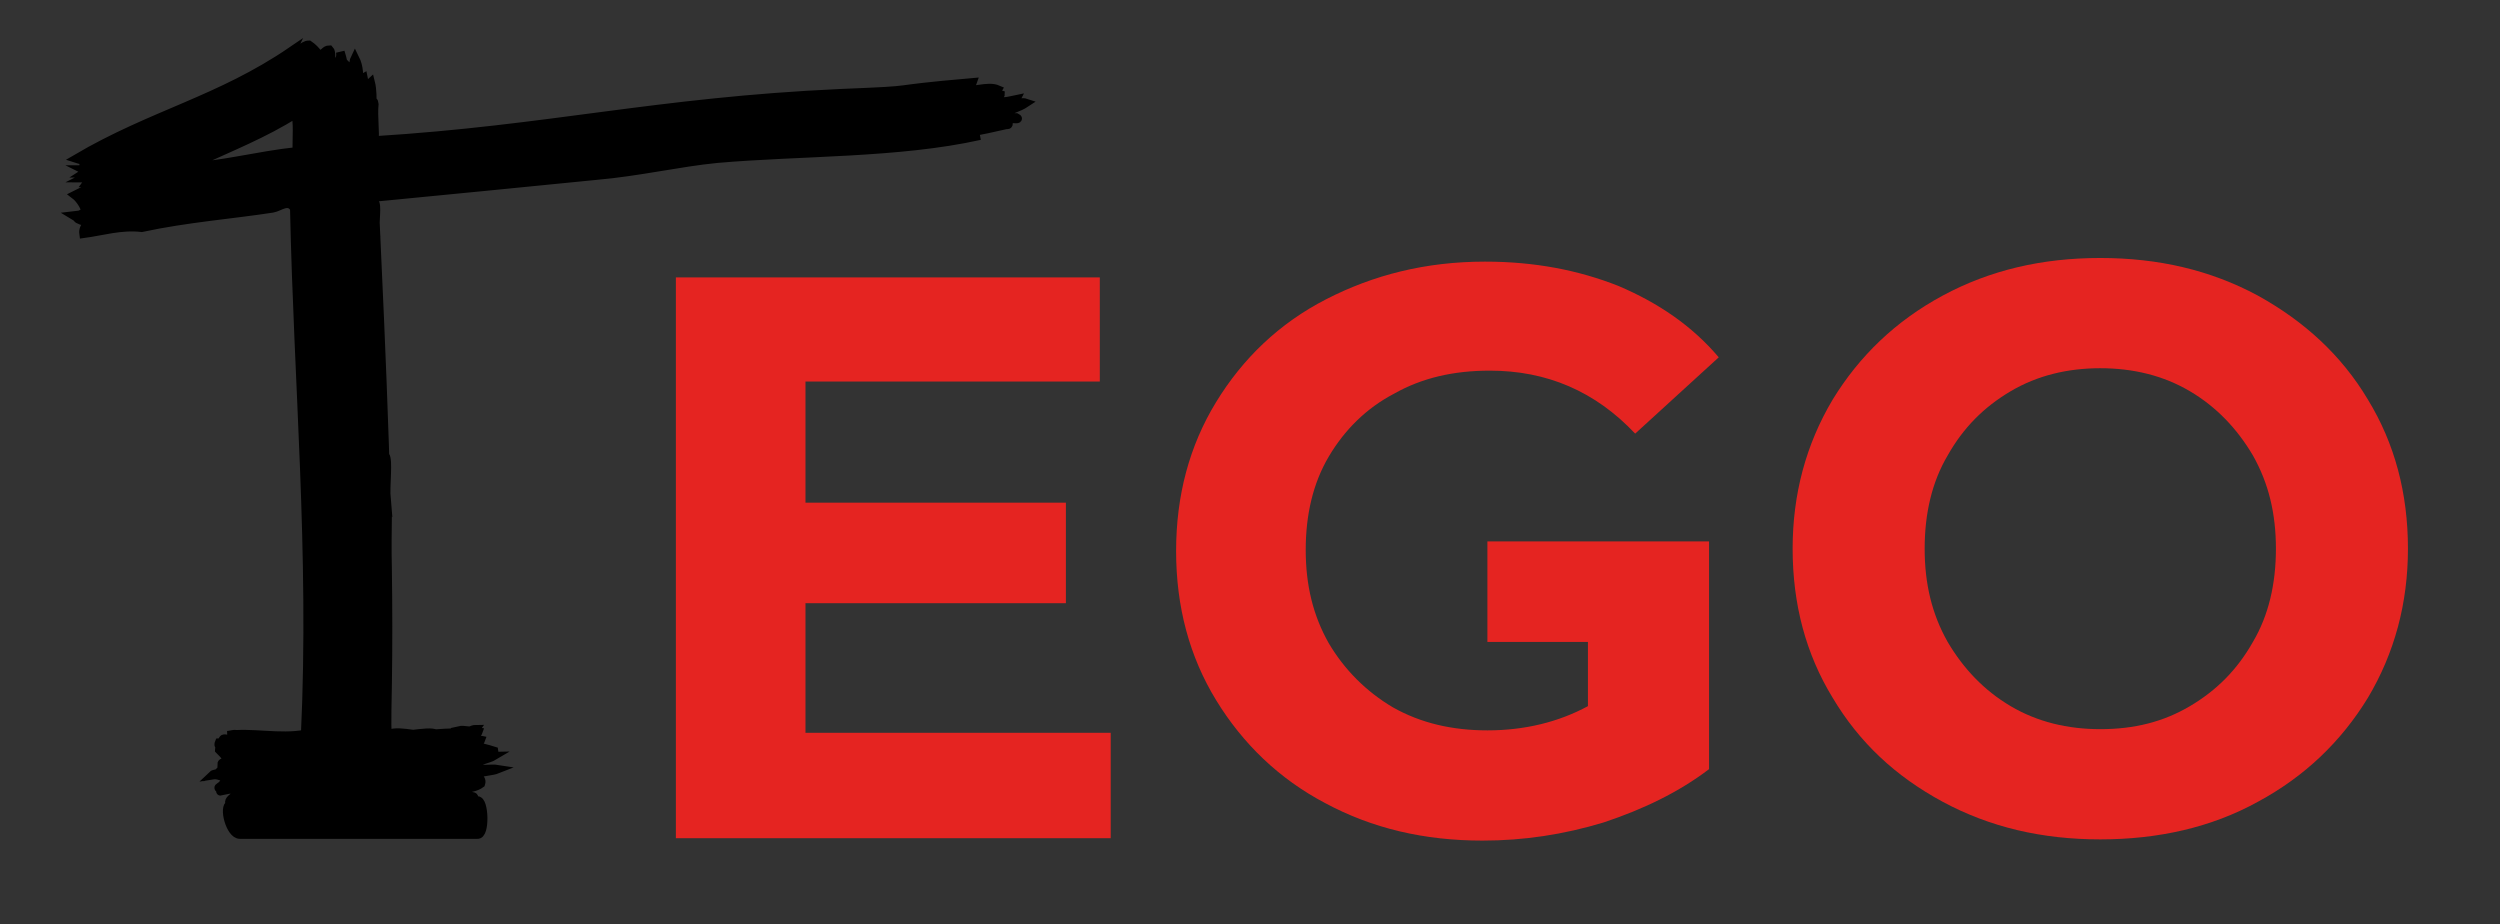
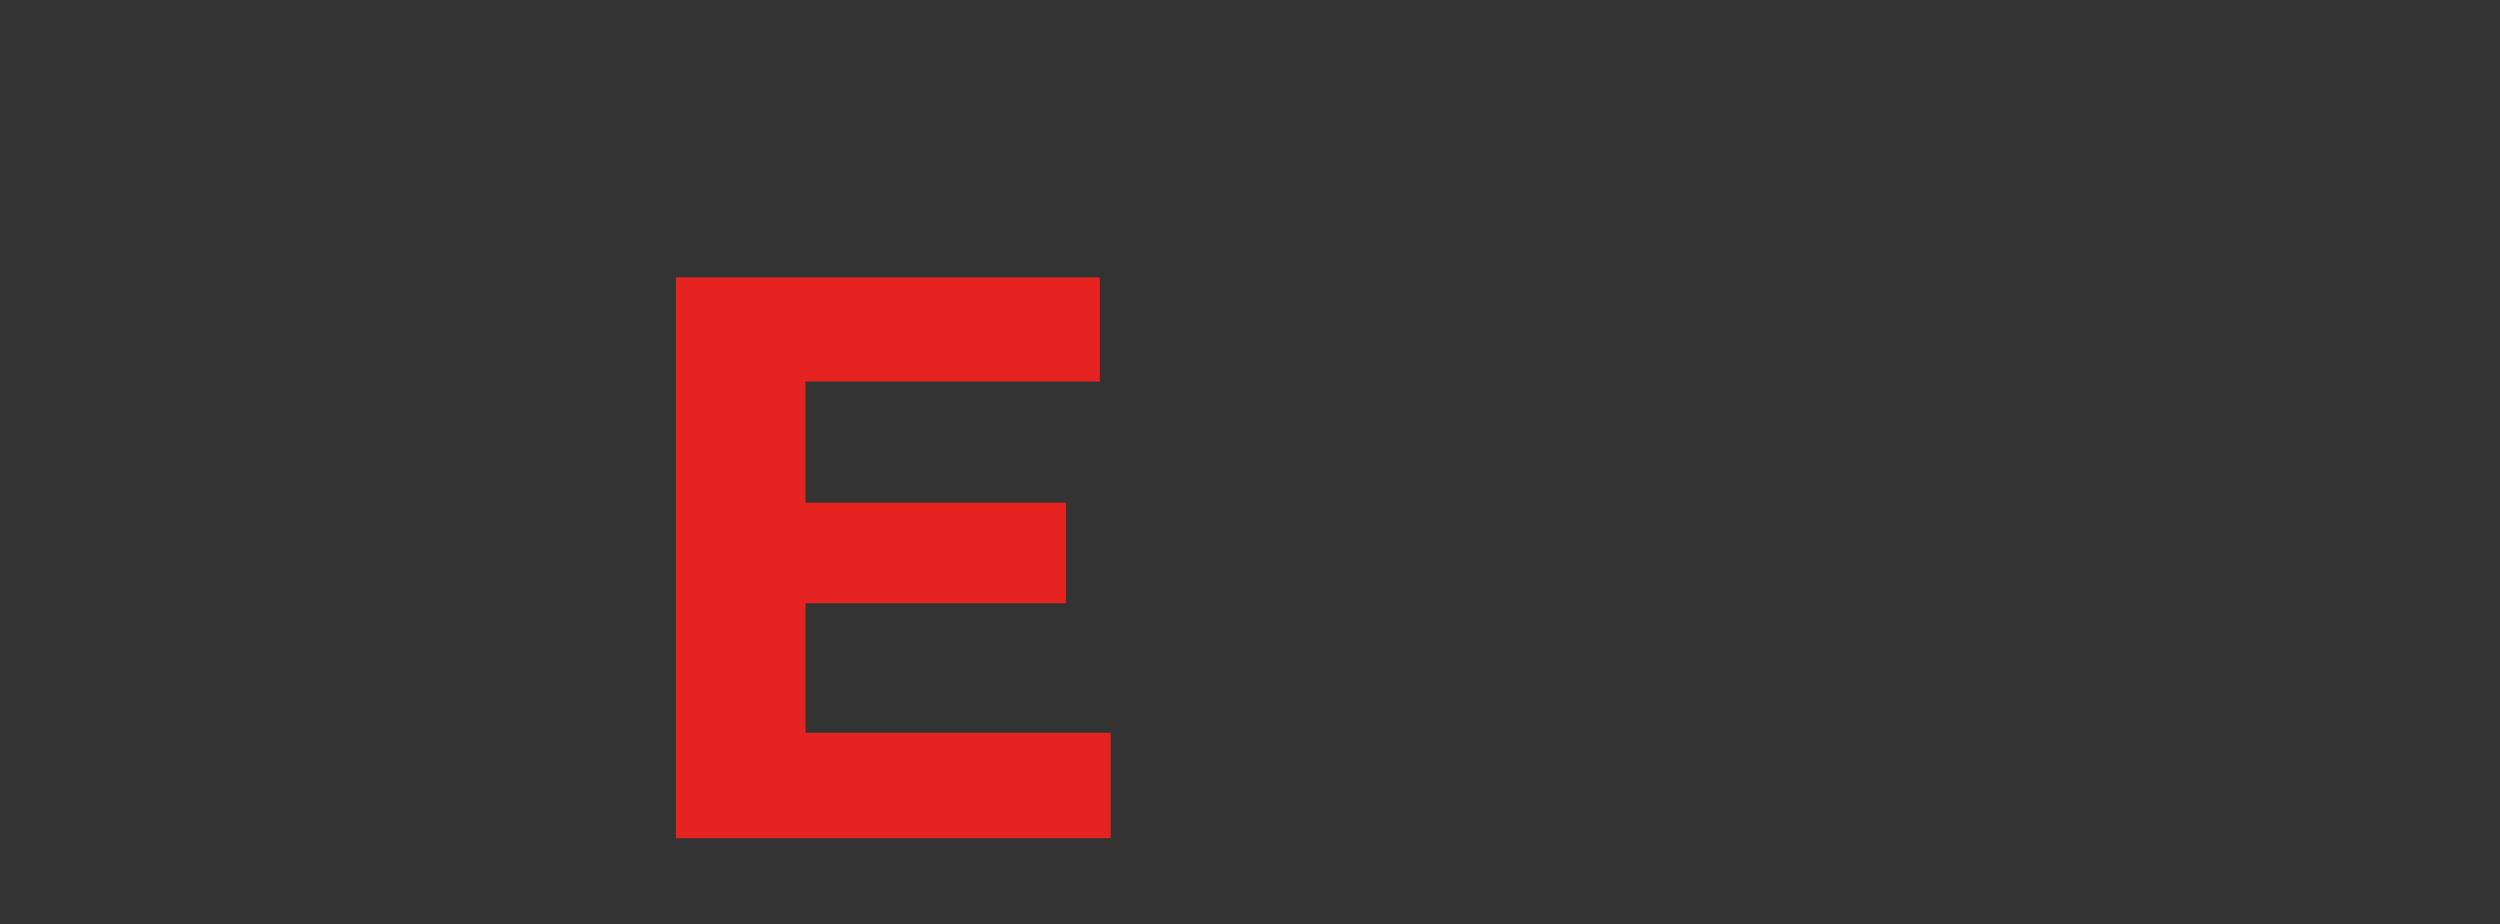
<svg xmlns="http://www.w3.org/2000/svg" version="1.1" id="Capa_1" x="0px" y="0px" viewBox="0 0 206.4 76.3" style="enable-background:new 0 0 206.4 76.3;" xml:space="preserve">
  <rect x="0" y="0" width="206.4" height="76.3" fill="#333333" stroke="none" />
  <style type="text/css">
	.st0{fill-rule:evenodd;clip-rule:evenodd;stroke:#000000;stroke-width:0.709;stroke-miterlimit:10;}
	.st1{fill:#E52421;}
	.st2{fill-rule:evenodd;clip-rule:evenodd;stroke:#000000;stroke-width:1.417;stroke-miterlimit:10;}
	.st3{fill-rule:evenodd;clip-rule:evenodd;fill:#FFFFFF;}
	.st4{fill-rule:evenodd;clip-rule:evenodd;fill:none;stroke:#000000;stroke-width:1.417;stroke-miterlimit:10;}
</style>
  <g>
    <g>
-       <path class="st0" d="M7.4,15.5c-0.1-0.2,0-0.4-0.2-0.4c0.3-0.4,0.3-0.4-0.3-0.4c0.6-0.3,0.2-0.4,0-0.4c0.3-0.2,0.4-0.1,0-0.3    c0.5,0,0.3-0.2,0-0.3C7,13.1,6.8,13.8,7,13.4c-0.1-0.2-0.4-0.2-0.7-0.3c6.3-3.7,11.8-4.8,17.8-8.9c-0.1,0.2,0.4-0.1,0.2,0    c0.3,0.2,0.7-0.5,1.2-0.5c0.3,0.2,0.6,0.5,0.8,0.8c0.5,0,0.5-0.4,0.9-0.4c0.2,0.2,0.1,0.8,0.1,1.2c0.5-0.1,0.9-0.3,0.8-1    c0.2,0.6,0.3,1.2,0.4,1.8c0.3,0,0.1-0.5,0.1-0.7c0.2,0.2,0.4,0.3,0.4,0.8c0.3-0.3,0.1-1,0.3-1.4c0.4,0.8,0.3,1.4,0.4,2.3    C29.9,7,29.8,6.5,30,6.4c0.3,1.4,0,3.3,0.1,4.9c0.5-1.2-0.4-3.7,0.5-4.5c0.3,1.2,0,3,0.1,4.4c0.3-0.3,0-1.1,0.1-1.6    c0-0.3,0-1.7,0.1-1c-0.1,1,0.1,2.4,0,3c14.5-0.9,23.2-3.2,38.5-3.9c7.4-0.3,2.8-0.2,10.9-0.9c-0.1,0.3-0.4,0.5-0.8,0.5    c0.7,0.4,2-0.3,2.9,0.1c-0.1,0.2-0.4,0.2-0.7,0.3c0.1,0.3,0.6,0,0.9,0.1c0,0.1-0.3,0.1-0.3,0.3c0.2,0.5,1.1,0.2,1.6,0.1    c-0.1,0.2-0.3,0.3-0.6,0.3c0.3,0.4,0.8-0.2,1.4,0c-0.6,0.4-1.4,0.6-2.1,0.9c0.2,0.3,0.8,0.3,1.3,0.3c0.4,0.2-0.3,0.1-0.5,0.1    c-0.4-0.1,0.1,0.6-0.3,0.5c-4.3,1-8.2,1.6-12.5,1.3c-0.4,0.1,0.4,0,0.1,0.4c-7.8-0.4-14.7,1.5-21.7,2.1c-4.4,0.4-8.2,0.9-12.3,1.3    c-1.9,0.2-3.7,0.1-5.8,0.5c0.7,0.4,1.5,0.1,2.2,0c9.7-0.8,19.9-2.3,29.9-3.3c5.8-0.5,12.2-0.5,17.9-1.4    c-6.7,1.5-14.9,1.3-21.7,1.9c-3.1,0.3-6.5,1.1-10,1.4c-5.9,0.6-12.2,1.2-18.3,1.8C31.5,29.5,32.2,44,32,56.5c0,0.6-0.1,3.8,0,4    c0.5,0.6,3.4-0.3,4,0.1c-1,0.4-2.9-0.4-3.9,0c1.8,0.3,4.2-0.2,6.2-0.1c0.5,0.3-0.8,0.3-0.8,0.6c0.6,0.1,1.1-0.9,1.8-0.9    c-0.2,0.3-1,0-1.4,0.1c0.3,0.3,1.1,0,1.6,0.1c-0.1,0.3-0.7,0.2-1.2,0.3c0.4,0.2,0.9,0.3,1.4,0.4c-0.1,0.3-0.7,0-0.8,0.3    c0.6,0.3,1.3,0.4,1.9,0.6c0.1,0.4-0.4,0.2-0.7,0.3c0,0.3,0.5,0.1,0.7,0.1c-0.5,0.3-1.2,0.3-1.6,0.8c0.2,0.5,1.3,0.2,1.9,0.3    c-0.5,0.2-1.3,0.2-1.8,0.4c-0.3,0.2,0.6,0.2,0.4,0.8c-0.8,0.6-2.4,0.4-3.8,0.4c0.4,0.4,1.5-0.1,1.7,0.4C33.7,65.6,42,65.6,38,66    c4.5,0.3-3.2-0.3,1.4,0.1c0.6-0.1,0.7,2.9,0,2.8c-10,0-10,0-19.6,0c-0.8,0-1.4-2.3-0.8-2.5c-0.4-0.5,1.2-0.9,0.5-1.1    c0.5-0.6-2,0.2-1.1,0c-0.8-0.5,0,0,0.3-1.2c-0.5,0.1-0.6-0.2-1.2-0.1c0.1-0.1,0.9-0.3,0.9-0.1c0.6,0,0-0.3-0.3-0.2    c0.2-0.2,0.6-0.2,0.7-0.5c0-0.2-0.3-0.1-0.5-0.1c0-0.3,0.6,0,0.5-0.4c-0.3-0.4-0.4-0.5-0.7-0.8c0-0.2,0.3-0.1,0.5-0.1    c-0.1-0.3-0.7,0-0.5-0.5c0.8-0.1,1.7,0.2,2.2,0c-0.2-0.4-1.2,0-1.2-0.6c0.3,0,0.5,0.2,0.9,0.1c-0.2-0.5-1.7,0.8-1.6,0.4    c-0.1-0.6,1,0.3,1.2-0.3c0.1-0.5-0.5-0.2-0.8-0.2c1.9-0.3,4.3,0.3,6.4-0.1c0.7-15-0.6-28.9-0.9-43.4c-0.5-0.8-1.2-0.1-1.8,0    c-3.2,0.5-7.1,0.8-10.8,1.6c-1.7-0.2-3.3,0.3-4.8,0.5c-0.1-0.7,0.7-0.9-0.2-1.1c-0.5-0.2-0.1-0.1-0.6-0.4c0.9-0.1,0.3-0.1,0.9-0.2    c0.2-0.3-0.4-1.2-0.8-1.5L7.4,15.5z M25.1,12c0-1.2,0.1-2.3-0.1-3C25,9.5,24.3,11.2,25.1,12z M15.8,13.7c1.8,0.1,5.7-0.9,8.7-1.2    c0-1.2,0.1-2.4-0.1-3.1c-2.5,1.6-5.5,2.8-8.1,4c0.2,0,0.7-0.4,0.8,0C16.6,13.5,16.1,13.5,15.8,13.7z M19.5,11.6    c-0.7,0.4-1.6,0.5-2.2,1C18.1,12.3,19,12.1,19.5,11.6z M30.3,19.4c0-0.1,0,0.9,0.1,0.1c0.2-1.6,0-2-0.3-3    C30.5,18.5,30.2,18.3,30.3,19.4z M31,19.2c-0.1-0.7,0.2-2.4-0.1-2.5C30.9,17.5,30.7,19.2,31,19.2z M24.8,17.6    c-0.1,7.6,0.5,13.2,0.8,20.4c0.3,7.1,0,14.3,0.3,21.4c0.9-14.8-0.5-27.9-0.9-42.2C24.8,17.2,24.8,17.4,24.8,17.6z M31.1,27.2    c0,0.8-0.1,2.3,0.1,2.1c0-3.4,0-6.8-0.3-10C30.9,21.7,31.1,24.6,31.1,27.2z M30.6,28.2c-0.1-2.5,0.2-6.1-0.1-7.9    C30.5,22.8,30.3,26.3,30.6,28.2z M30.7,30.2c-0.1-0.4,0.1-1.7-0.1-1.4C30.6,29.1,30.4,30.4,30.7,30.2z M31.3,55.4    C31.2,47,31.8,38,30.7,30.5C31.5,38.3,31,47.8,31.3,55.4z M31.9,41.2c-0.1-1.1,0.2-3.2-0.1-3.6C31.8,38.7,31.6,40.7,31.9,41.2z     M32,42.5c-0.3,5.3-0.1,11.2-0.4,16.5C32.2,53.9,31.9,48,32,42.5z" />
-     </g>
+       </g>
  </g>
  <g>
-     <path class="st1" d="M649.4,52v17.2h-71.6v-92.5h69.9v17.2H599v20.1h43v16.7h-43V52H649.4z" />
    <path class="st1" d="M711.7,36.9V20.2h36.6v37.5c-5,3.8-10.8,6.7-17.4,8.7c-6.6,2-13.3,3-20,3c-9.6,0-18.2-2-25.9-6.1   c-7.7-4.1-13.7-9.8-18-17.1c-4.4-7.3-6.5-15.5-6.5-24.7c0-9.2,2.2-17.4,6.5-24.7s10.4-13,18.2-17.1c7.8-4.1,16.5-6.1,26.2-6.1   c8.1,0,15.5,1.4,22.1,4.1c6.6,2.7,12.2,6.7,16.7,11.9L736.2,2.5c-6.6-7-14.6-10.4-23.9-10.4c-5.9,0-11.1,1.2-15.7,3.7   c-4.6,2.5-8.2,5.9-10.7,10.4c-2.6,4.5-3.8,9.6-3.8,15.5c0,5.7,1.3,10.8,3.8,15.3c2.6,4.5,6.1,8,10.6,10.5c4.5,2.5,9.7,3.8,15.5,3.8   c6.2,0,11.7-1.3,16.7-4V36.7" />
-     <path class="st1" d="M786.9,63.3c-7.7-4.1-13.7-9.8-18.1-17.1c-4.4-7.3-6.5-15.4-6.5-24.5c0-9.1,2.2-17.3,6.5-24.5   c4.4-7.3,10.4-13,18.1-17.1c7.7-4.1,16.4-6.2,26-6.2c9.6,0,18.2,2.1,25.9,6.2c7.7,4.1,13.7,9.8,18.1,17.1   c4.4,7.3,6.6,15.4,6.6,24.5c0,9.1-2.2,17.3-6.6,24.5c-4.4,7.3-10.4,13-18.1,17.1c-7.7,4.1-16.3,6.2-25.9,6.2   C803.3,69.5,794.6,67.5,786.9,63.3z M827.7,47.5c4.4-2.5,7.9-6,10.4-10.5c2.5-4.5,3.8-9.6,3.8-15.3c0-5.7-1.3-10.8-3.8-15.3   c-2.5-4.5-6-8-10.4-10.5c-4.4-2.5-9.3-3.8-14.8-3.8c-5.5,0-10.4,1.3-14.8,3.8c-4.4,2.5-7.9,6-10.4,10.5S784,16,784,21.7   c0,5.7,1.3,10.8,3.8,15.3c2.5,4.5,6,8,10.4,10.5c4.4,2.5,9.3,3.8,14.8,3.8C818.4,51.3,823.3,50,827.7,47.5z" />
+     <path class="st1" d="M786.9,63.3c-7.7-4.1-13.7-9.8-18.1-17.1c-4.4-7.3-6.5-15.4-6.5-24.5c0-9.1,2.2-17.3,6.5-24.5   c4.4-7.3,10.4-13,18.1-17.1c7.7-4.1,16.4-6.2,26-6.2c9.6,0,18.2,2.1,25.9,6.2c7.7,4.1,13.7,9.8,18.1,17.1   c4.4,7.3,6.6,15.4,6.6,24.5c0,9.1-2.2,17.3-6.6,24.5c-4.4,7.3-10.4,13-18.1,17.1c-7.7,4.1-16.3,6.2-25.9,6.2   C803.3,69.5,794.6,67.5,786.9,63.3z M827.7,47.5c4.4-2.5,7.9-6,10.4-10.5c2.5-4.5,3.8-9.6,3.8-15.3c0-5.7-1.3-10.8-3.8-15.3   c-2.5-4.5-6-8-10.4-10.5c-4.4-2.5-9.3-3.8-14.8-3.8c-5.5,0-10.4,1.3-14.8,3.8S784,16,784,21.7   c0,5.7,1.3,10.8,3.8,15.3c2.5,4.5,6,8,10.4,10.5c4.4,2.5,9.3,3.8,14.8,3.8C818.4,51.3,823.3,50,827.7,47.5z" />
  </g>
  <polygon class="st2" points="561.8,69.5 529.3,68.9 528.5,67.4 529.2,66.7 527.5,65.5 529.7,64.8 527.1,63.8 528.4,62.1 527.1,62.1   528.2,59.8 526.1,59.6 525.1,58.8 529.5,57.1 524.8,55.6 537.9,55.2 538.7,-1.6 537,-44 506.6,-39.5 509.2,-41.5 506.6,-41.5   509.1,-44 506.6,-44.6 508.4,-47.1 506,-46.7 508.9,-49.2 504.3,-48.7 508.4,-50.5 502.7,-50.5 537,-69.5 537.4,-68.7 538.7,-69.5   539.8,-68.4 541.2,-69.5 541.3,-67.5 543.5,-68.6 544.3,-66.2 546.5,-68.1 546.9,-66.2 549.3,-68.7 549.5,-55.9 632.5,-65.3   632,-63.9 634,-64.4 633.3,-63.3 637.6,-64.2 637.3,-63.9 639.4,-63.5 633.5,-61.9 637.5,-61.4 633.8,-59.9 638.3,-60.1   634.4,-58.6 639.1,-59.3 635.4,-57.5 639.4,-56.6 635.6,-55.9 639.4,-55.1 549.5,-45.4 550.6,-1.6 550.7,55.7 563.6,55.7   562.5,56.7 564.5,57.1 563.4,58.7 564.5,58.9 562.3,59.8 564.3,60.6 565.6,61.4 556.6,62.1 562.7,62.6 563.1,63.9 561.3,63.1   563.7,65.1 562.5,65.8 562,67.5 563.9,68.2 " />
  <polygon class="st3" points="535.1,-52 520.5,-49 521.7,-49.8 519.3,-49 534.3,-57 535.5,-57.7 535.5,-56.6 534.2,-56.1   535.5,-55.9 " />
  <line class="st4" x1="539.1" y1="-53.3" x2="539.5" y2="-55.3" />
  <g>
    <path class="st1" d="M649.4-159v17.2h-71.6v-92.5h69.9v17.2H599v20.1h43v16.7h-43v21.4H649.4z" />
-     <path class="st1" d="M711.7-174.2v-16.7h36.6v37.5c-5,3.8-10.8,6.7-17.4,8.7c-6.6,2-13.3,3-20,3c-9.6,0-18.2-2-25.9-6.1   c-7.7-4.1-13.7-9.8-18-17.1c-4.4-7.3-6.5-15.5-6.5-24.7c0-9.2,2.2-17.4,6.5-24.7s10.4-13,18.2-17.1c7.8-4.1,16.5-6.1,26.2-6.1   c8.1,0,15.5,1.4,22.1,4.1c6.6,2.7,12.2,6.7,16.7,11.9l-13.7,12.7c-6.6-7-14.6-10.4-23.9-10.4c-5.9,0-11.1,1.2-15.7,3.7   c-4.6,2.5-8.2,5.9-10.7,10.4c-2.6,4.5-3.8,9.6-3.8,15.5c0,5.7,1.3,10.8,3.8,15.3c2.6,4.5,6.1,8,10.6,10.5c4.5,2.5,9.7,3.8,15.5,3.8   c6.2,0,11.7-1.3,16.7-4v-10.6" />
    <path class="st1" d="M786.9-147.7c-7.7-4.1-13.7-9.8-18.1-17.1c-4.4-7.3-6.5-15.4-6.5-24.5c0-9.1,2.2-17.3,6.5-24.5   c4.4-7.3,10.4-13,18.1-17.1c7.7-4.1,16.4-6.2,26-6.2c9.6,0,18.2,2.1,25.9,6.2c7.7,4.1,13.7,9.8,18.1,17.1   c4.4,7.3,6.6,15.4,6.6,24.5c0,9.1-2.2,17.3-6.6,24.5c-4.4,7.3-10.4,13-18.1,17.1c-7.7,4.1-16.3,6.2-25.9,6.2   C803.3-141.5,794.6-143.6,786.9-147.7z M827.7-163.5c4.4-2.5,7.9-6,10.4-10.5c2.5-4.5,3.8-9.6,3.8-15.3c0-5.7-1.3-10.8-3.8-15.3   c-2.5-4.5-6-8-10.4-10.5c-4.4-2.5-9.3-3.8-14.8-3.8c-5.5,0-10.4,1.3-14.8,3.8c-4.4,2.5-7.9,6-10.4,10.5c-2.5,4.5-3.8,9.6-3.8,15.3   c0,5.7,1.3,10.8,3.8,15.3c2.5,4.5,6,8,10.4,10.5c4.4,2.5,9.3,3.8,14.8,3.8C818.4-159.8,823.3-161,827.7-163.5z" />
  </g>
  <g>
    <path class="st1" d="M91.7,60.6v8.6H55.8V22.9h35v8.6H66.5v10H88v8.3H66.5v10.7H91.7z" />
-     <path class="st1" d="M122.8,53v-8.3h18.3v18.8c-2.5,1.9-5.4,3.3-8.7,4.4c-3.3,1-6.6,1.5-10,1.5c-4.8,0-9.1-1-13-3.1   c-3.8-2-6.8-4.9-9-8.5c-2.2-3.6-3.3-7.7-3.3-12.3c0-4.6,1.1-8.7,3.3-12.3c2.2-3.6,5.2-6.5,9.1-8.5c3.9-2,8.2-3.1,13.1-3.1   c4.1,0,7.7,0.7,11,2c3.3,1.4,6.1,3.3,8.3,5.9l-6.9,6.3c-3.3-3.5-7.3-5.2-12-5.2c-3,0-5.6,0.6-7.9,1.9c-2.3,1.2-4.1,3-5.4,5.2   c-1.3,2.2-1.9,4.8-1.9,7.7c0,2.9,0.6,5.4,1.9,7.7c1.3,2.2,3.1,4,5.3,5.3c2.3,1.3,4.9,1.9,7.8,1.9c3.1,0,5.9-0.7,8.3-2v-5.3" />
-     <path class="st1" d="M160.4,66.2c-3.9-2.1-6.9-4.9-9.1-8.6c-2.2-3.6-3.3-7.7-3.3-12.3c0-4.5,1.1-8.6,3.3-12.3   c2.2-3.6,5.2-6.5,9.1-8.6c3.9-2.1,8.2-3.1,13-3.1c4.8,0,9.1,1,13,3.1c3.8,2.1,6.9,4.9,9.1,8.6c2.2,3.6,3.3,7.7,3.3,12.3   c0,4.5-1.1,8.6-3.3,12.3c-2.2,3.6-5.2,6.5-9.1,8.6c-3.8,2.1-8.2,3.1-13,3.1C168.6,69.3,164.3,68.3,160.4,66.2z M180.8,58.3   c2.2-1.3,3.9-3,5.2-5.3c1.3-2.2,1.9-4.8,1.9-7.7c0-2.9-0.6-5.4-1.9-7.7c-1.3-2.2-3-4-5.2-5.3c-2.2-1.3-4.7-1.9-7.4-1.9   c-2.7,0-5.2,0.6-7.4,1.9c-2.2,1.3-3.9,3-5.2,5.3c-1.3,2.2-1.9,4.8-1.9,7.7c0,2.9,0.6,5.4,1.9,7.7c1.3,2.2,3,4,5.2,5.3   c2.2,1.3,4.7,1.9,7.4,1.9C176.2,60.2,178.6,59.6,180.8,58.3z" />
  </g>
</svg>